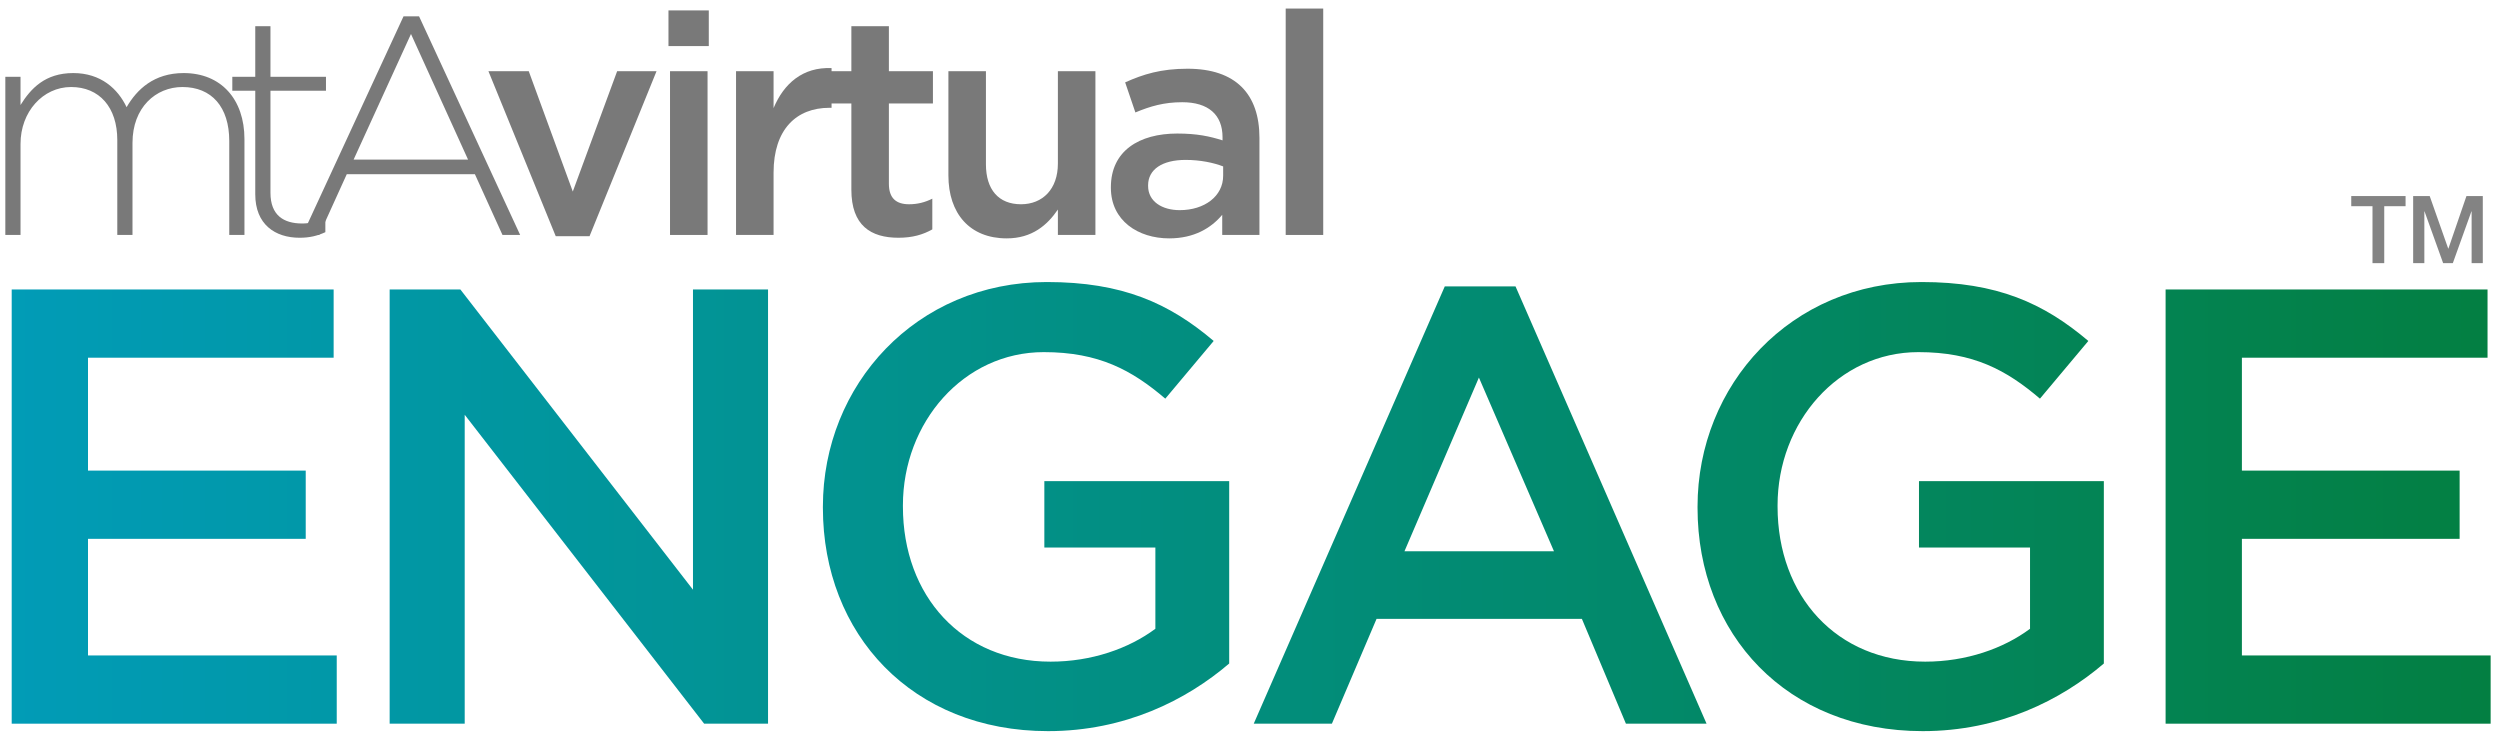
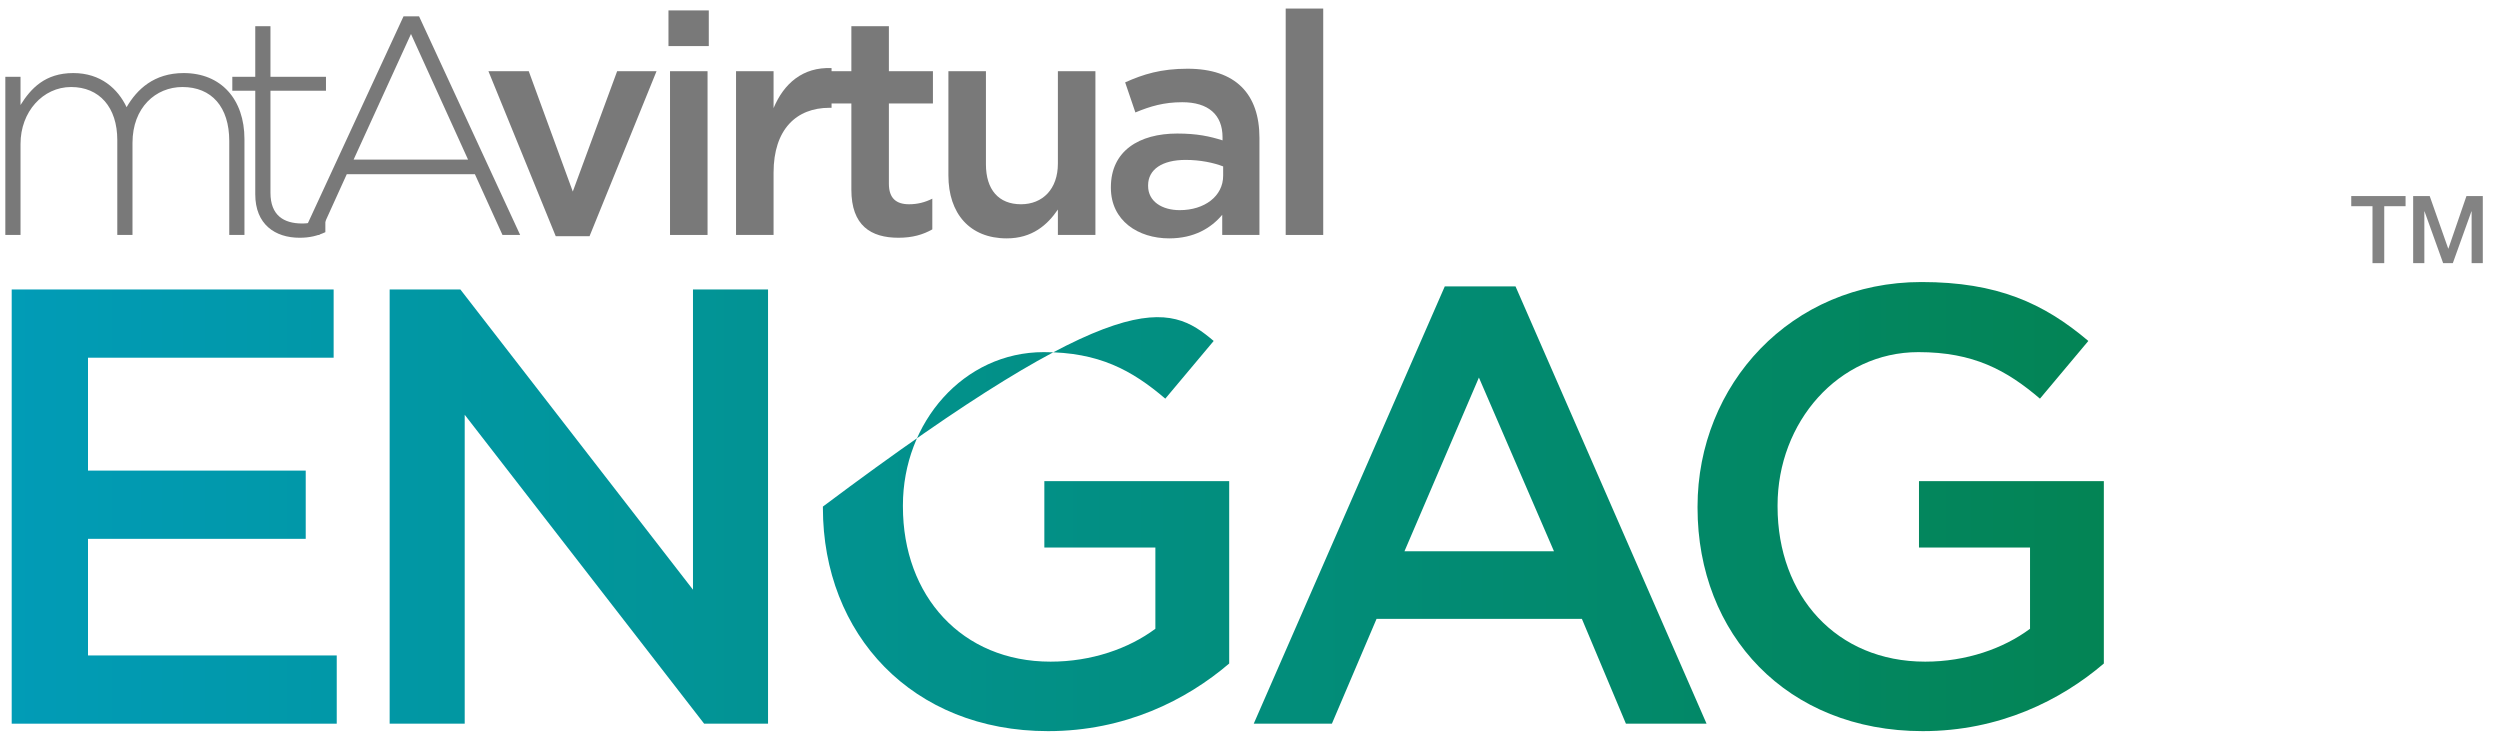
<svg xmlns="http://www.w3.org/2000/svg" width="266" height="78" viewBox="0 0 266 78" fill="none">
  <path d="M250.173 20.86H255.953V21.94H253.683V28H252.433V21.94H250.173V20.86Z" fill="#838383" />
  <path d="M256.76 20.86H258.52L260.49 26.45H260.51L262.43 20.86H264.17V28H262.98V22.49H262.96L260.98 28H259.95L257.97 22.49H257.95V28H256.76V20.86Z" fill="#838383" />
  <path d="M0.567 25V8.17H2.184V11.173C3.273 9.424 4.791 7.774 7.794 7.774C10.731 7.774 12.546 9.457 13.47 11.404C14.559 9.523 16.374 7.774 19.542 7.774C23.535 7.774 26.01 10.579 26.01 14.803V25H24.393V15.001C24.393 11.371 22.512 9.259 19.41 9.259C16.572 9.259 14.097 11.437 14.097 15.199V25H12.48V14.902C12.48 11.404 10.566 9.259 7.563 9.259C4.56 9.259 2.184 11.899 2.184 15.298V25H0.567Z" fill="#797979" />
  <path d="M31.879 25.297C29.272 25.297 27.16 23.878 27.16 20.677V9.655H24.718V8.17H27.16V2.791H28.777V8.17H34.684V9.655H28.777V20.512C28.777 22.921 30.196 23.779 32.143 23.779C32.968 23.779 33.661 23.614 34.618 23.185V24.703C33.76 25.099 32.935 25.297 31.879 25.297Z" fill="#797979" />
  <path d="M32.179 25L42.937 1.735H44.587L55.345 25H53.464L50.527 18.532H36.898L33.961 25H32.179ZM37.624 16.981H49.801L43.729 3.616L37.624 16.981Z" fill="#797979" />
  <path d="M59.13 25.132L51.969 7.576H56.259L60.945 20.38L65.664 7.576H69.855L62.727 25.132H59.13Z" fill="#797979" />
  <path d="M71.125 4.903V1.108H75.415V4.903H71.125ZM71.29 25V7.576H75.283V25H71.29Z" fill="#797979" />
  <path d="M78.314 25V7.576H82.308V11.503C83.397 8.896 85.409 7.114 88.478 7.246V11.47H88.248C84.749 11.47 82.308 13.747 82.308 18.367V25H78.314Z" fill="#797979" />
  <path d="M95.601 25.297C92.664 25.297 90.585 24.01 90.585 20.182V11.008H88.374V7.576H90.585V2.791H94.578V7.576H99.264V11.008H94.578V19.555C94.578 21.106 95.37 21.733 96.723 21.733C97.614 21.733 98.406 21.535 99.198 21.139V24.406C98.208 24.967 97.086 25.297 95.601 25.297Z" fill="#797979" />
  <path d="M107.114 25.363C103.187 25.363 100.91 22.723 100.91 18.664V7.576H104.903V17.476C104.903 20.182 106.256 21.733 108.632 21.733C110.942 21.733 112.559 20.116 112.559 17.41V7.576H116.552V25H112.559V22.294C111.437 23.944 109.82 25.363 107.114 25.363Z" fill="#797979" />
  <path d="M134.005 25H130.045V22.855C128.857 24.274 127.042 25.363 124.402 25.363C121.102 25.363 118.198 23.482 118.198 19.984V19.918C118.198 16.057 121.201 14.209 125.26 14.209C127.372 14.209 128.725 14.506 130.078 14.935V14.605C130.078 12.196 128.56 10.876 125.788 10.876C123.841 10.876 122.389 11.305 120.805 11.965L119.716 8.764C121.63 7.906 123.511 7.312 126.349 7.312C131.497 7.312 134.005 10.018 134.005 14.671V25ZM130.144 18.697V17.707C129.121 17.311 127.702 17.014 126.151 17.014C123.643 17.014 122.158 18.037 122.158 19.72V19.786C122.158 21.436 123.643 22.36 125.524 22.36C128.164 22.36 130.144 20.875 130.144 18.697Z" fill="#797979" />
  <path d="M136.798 25V0.91H140.791V25H136.798Z" fill="#797979" />
  <path d="M1.245 77V30.8H35.499V38.06H9.363V50.072H32.529V57.332H9.363V69.74H35.829V77H1.245Z" fill="url(#paint0_linear_21_24)" />
  <path d="M41.459 77V30.8H48.983L73.733 62.744V30.8H81.719V77H74.921L49.445 44.132V77H41.459Z" fill="url(#paint1_linear_21_24)" />
-   <path d="M111.514 77.792C97.06 77.792 87.556 67.496 87.556 54.032V53.9C87.556 40.964 97.456 30.008 111.382 30.008C119.434 30.008 124.384 32.252 129.136 36.278L123.988 42.416C120.424 39.38 116.926 37.466 111.052 37.466C102.538 37.466 96.07 44.924 96.07 53.768V53.9C96.07 63.404 102.34 70.4 111.778 70.4C116.134 70.4 120.094 69.014 122.932 66.902V58.256H111.118V51.194H130.786V70.598C126.232 74.492 119.698 77.792 111.514 77.792Z" fill="url(#paint2_linear_21_24)" />
+   <path d="M111.514 77.792C97.06 77.792 87.556 67.496 87.556 54.032V53.9C119.434 30.008 124.384 32.252 129.136 36.278L123.988 42.416C120.424 39.38 116.926 37.466 111.052 37.466C102.538 37.466 96.07 44.924 96.07 53.768V53.9C96.07 63.404 102.34 70.4 111.778 70.4C116.134 70.4 120.094 69.014 122.932 66.902V58.256H111.118V51.194H130.786V70.598C126.232 74.492 119.698 77.792 111.514 77.792Z" fill="url(#paint2_linear_21_24)" />
  <path d="M133.398 77L153.726 30.47H161.25L181.578 77H172.998L168.312 65.846H146.466L141.714 77H133.398ZM149.436 58.652H165.342L157.356 40.172L149.436 58.652Z" fill="url(#paint3_linear_21_24)" />
  <path d="M204.577 77.792C190.123 77.792 180.618 67.496 180.618 54.032V53.9C180.618 40.964 190.519 30.008 204.445 30.008C212.497 30.008 217.447 32.252 222.199 36.278L217.051 42.416C213.487 39.38 209.989 37.466 204.115 37.466C195.601 37.466 189.133 44.924 189.133 53.768V53.9C189.133 63.404 195.402 70.4 204.84 70.4C209.196 70.4 213.157 69.014 215.995 66.902V58.256H204.18V51.194H223.849V70.598C219.295 74.492 212.761 77.792 204.577 77.792Z" fill="url(#paint4_linear_21_24)" />
-   <path d="M230.42 77V30.8H264.674V38.06H238.538V50.072H261.704V57.332H238.538V69.74H265.004V77H230.42Z" fill="url(#paint5_linear_21_24)" />
  <defs>
    <linearGradient id="paint0_linear_21_24" x1="-2" y1="54" x2="267.5" y2="54" gradientUnits="userSpaceOnUse">
      <stop stop-color="#019CB8" />
      <stop offset="1" stop-color="#037F41" />
    </linearGradient>
    <linearGradient id="paint1_linear_21_24" x1="-2" y1="54" x2="267.5" y2="54" gradientUnits="userSpaceOnUse">
      <stop stop-color="#019CB8" />
      <stop offset="1" stop-color="#037F41" />
    </linearGradient>
    <linearGradient id="paint2_linear_21_24" x1="-2" y1="54" x2="267.5" y2="54" gradientUnits="userSpaceOnUse">
      <stop stop-color="#019CB8" />
      <stop offset="1" stop-color="#037F41" />
    </linearGradient>
    <linearGradient id="paint3_linear_21_24" x1="-2" y1="54" x2="267.5" y2="54" gradientUnits="userSpaceOnUse">
      <stop stop-color="#019CB8" />
      <stop offset="1" stop-color="#037F41" />
    </linearGradient>
    <linearGradient id="paint4_linear_21_24" x1="-2" y1="54" x2="267.5" y2="54" gradientUnits="userSpaceOnUse">
      <stop stop-color="#019CB8" />
      <stop offset="1" stop-color="#037F41" />
    </linearGradient>
    <linearGradient id="paint5_linear_21_24" x1="-2" y1="54" x2="267.5" y2="54" gradientUnits="userSpaceOnUse">
      <stop stop-color="#019CB8" />
      <stop offset="1" stop-color="#037F41" />
    </linearGradient>
  </defs>
</svg>